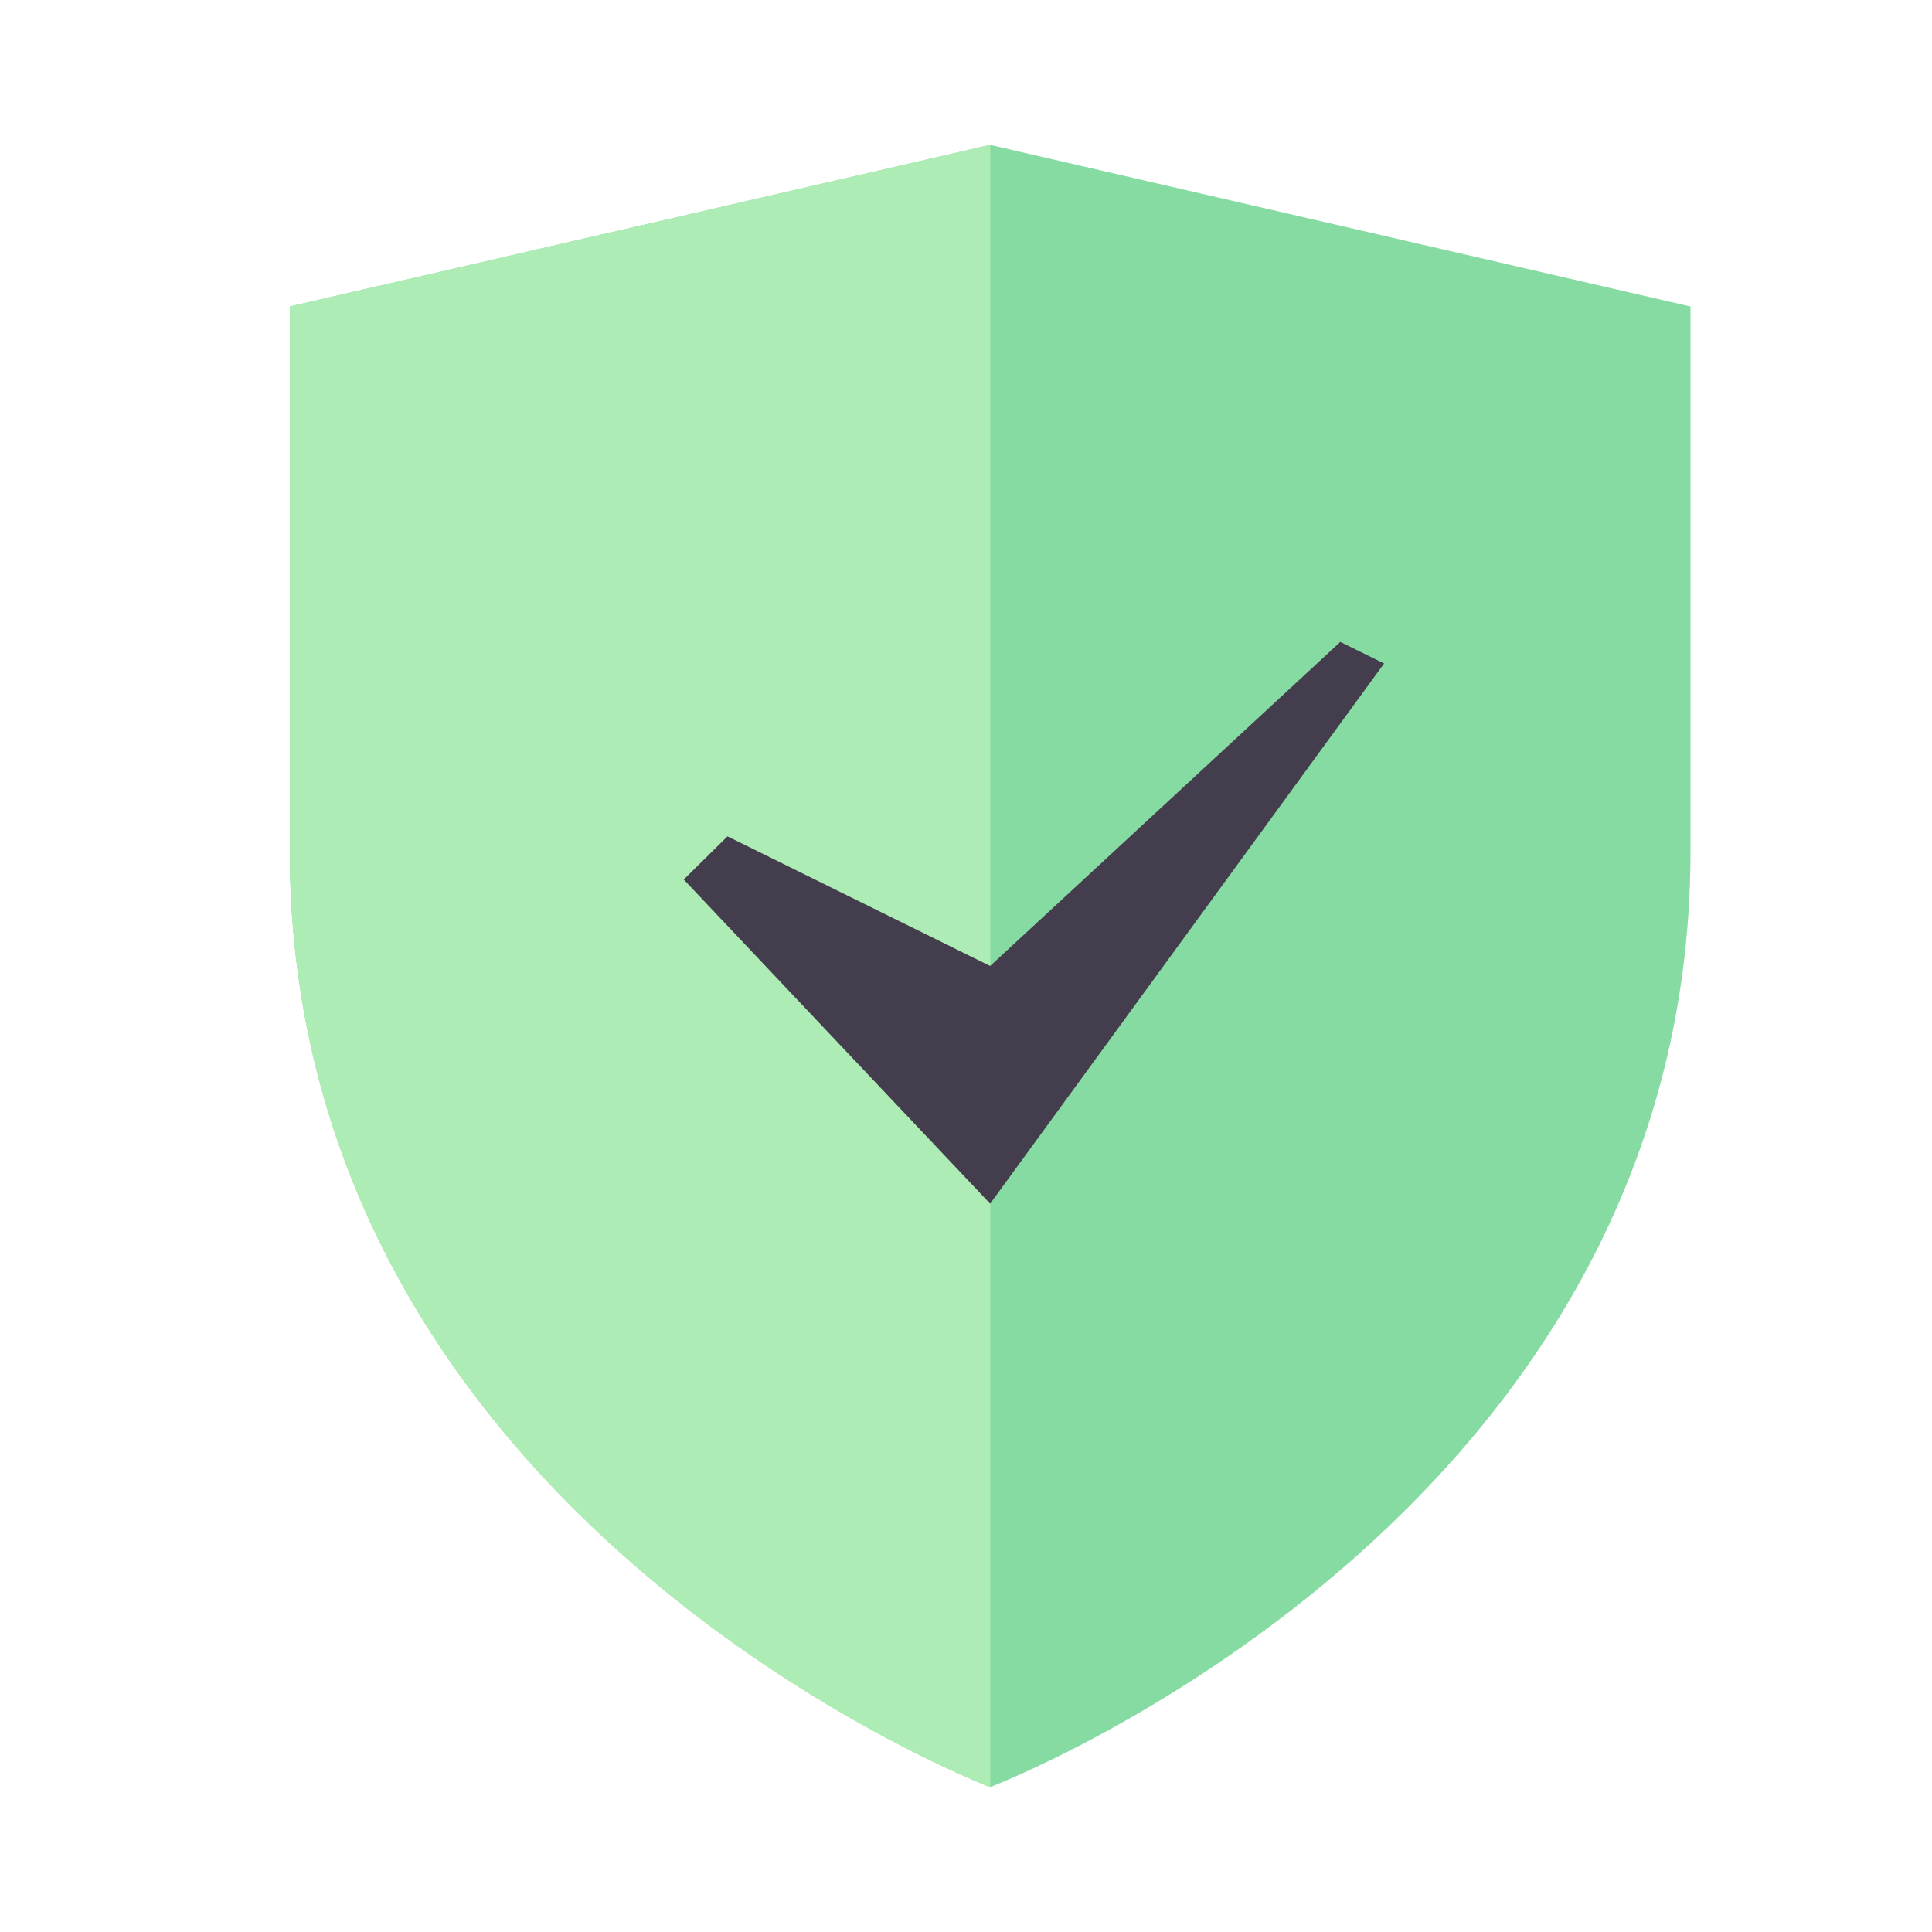
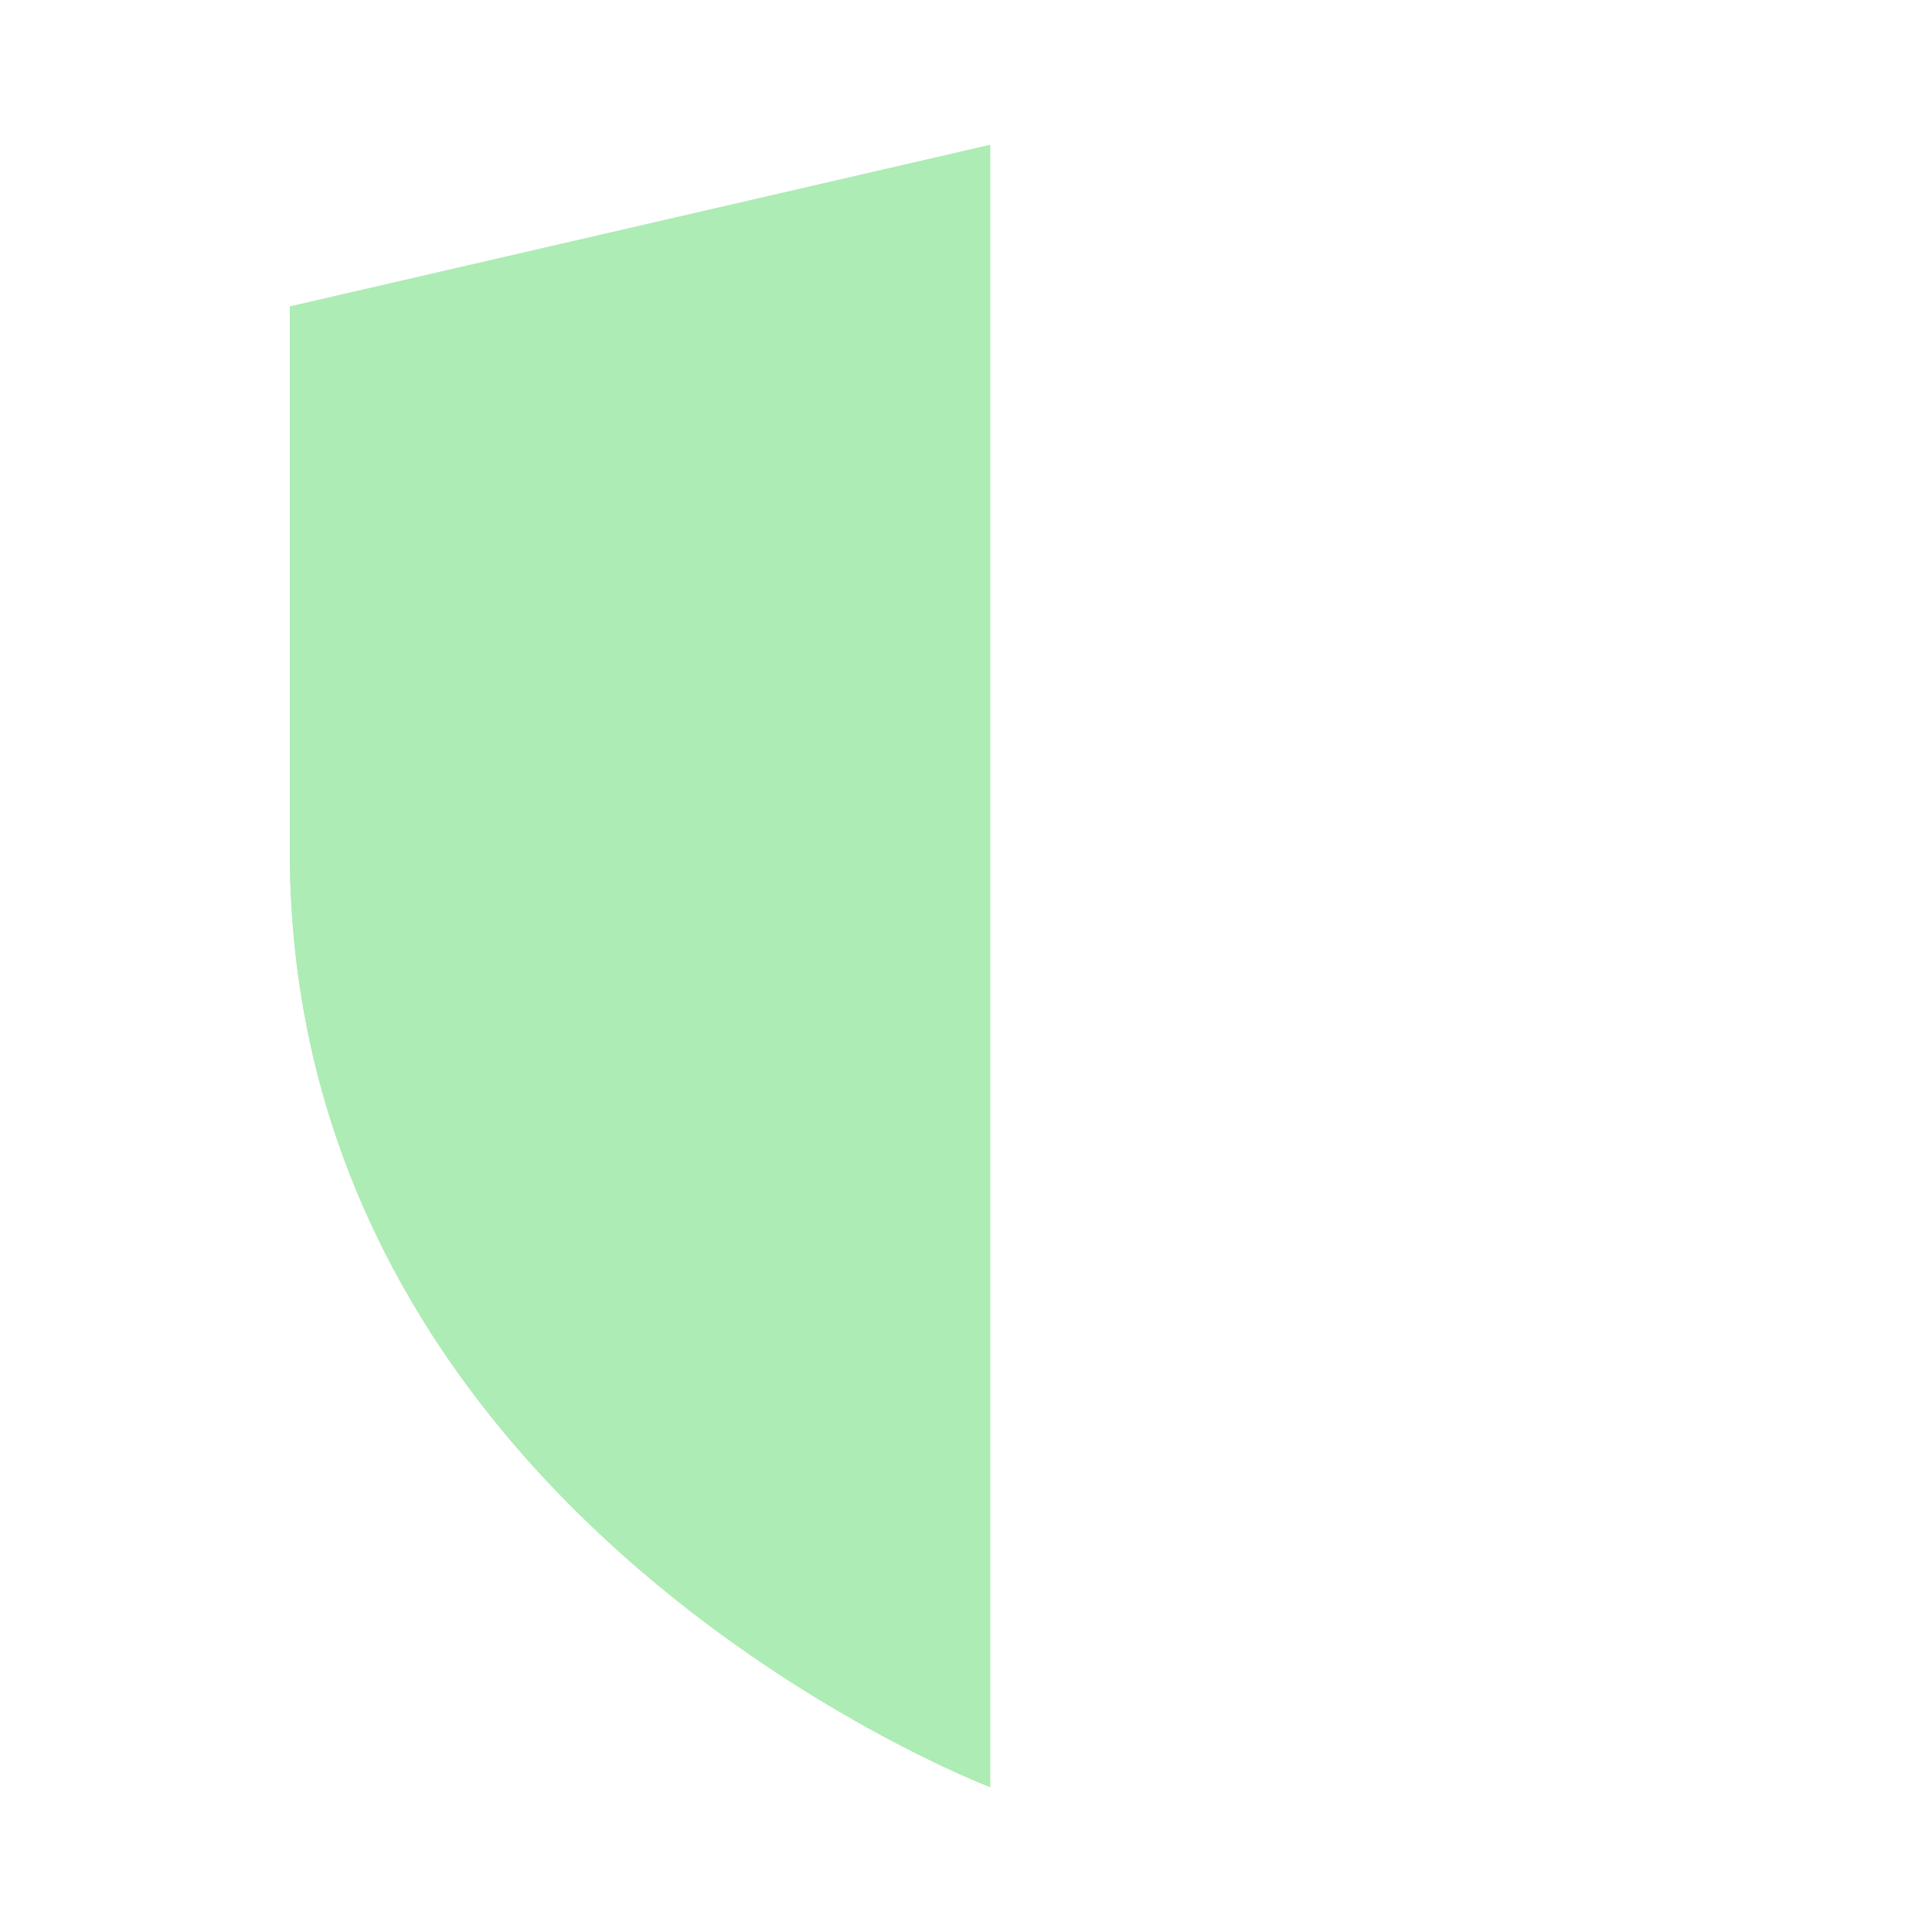
<svg xmlns="http://www.w3.org/2000/svg" width="40" height="40" viewBox="0 0 40 40" fill="none">
-   <path fill-rule="evenodd" clip-rule="evenodd" d="M20.5 37C20.5 37 6 31.344 6 17.619V6.346L20.5 3L35 6.346V17.619C35 31.484 20.5 37 20.5 37Z" fill="#86DBA2" />
  <path fill-rule="evenodd" clip-rule="evenodd" d="M20.5 37V3L6 6.346V17.619C6 31.484 20.5 37 20.5 37Z" fill="#B7E6A8" />
  <path fill-rule="evenodd" clip-rule="evenodd" d="M20.5 37V3L6 6.346V17.619C6 31.484 20.5 37 20.5 37Z" fill="#ADECB5" />
-   <path d="M15.062 17.316L14.156 18.21L20.5 24.921L28.656 13.737L27.75 13.29L20.5 20L15.062 17.316Z" fill="#443D4E" />
</svg>